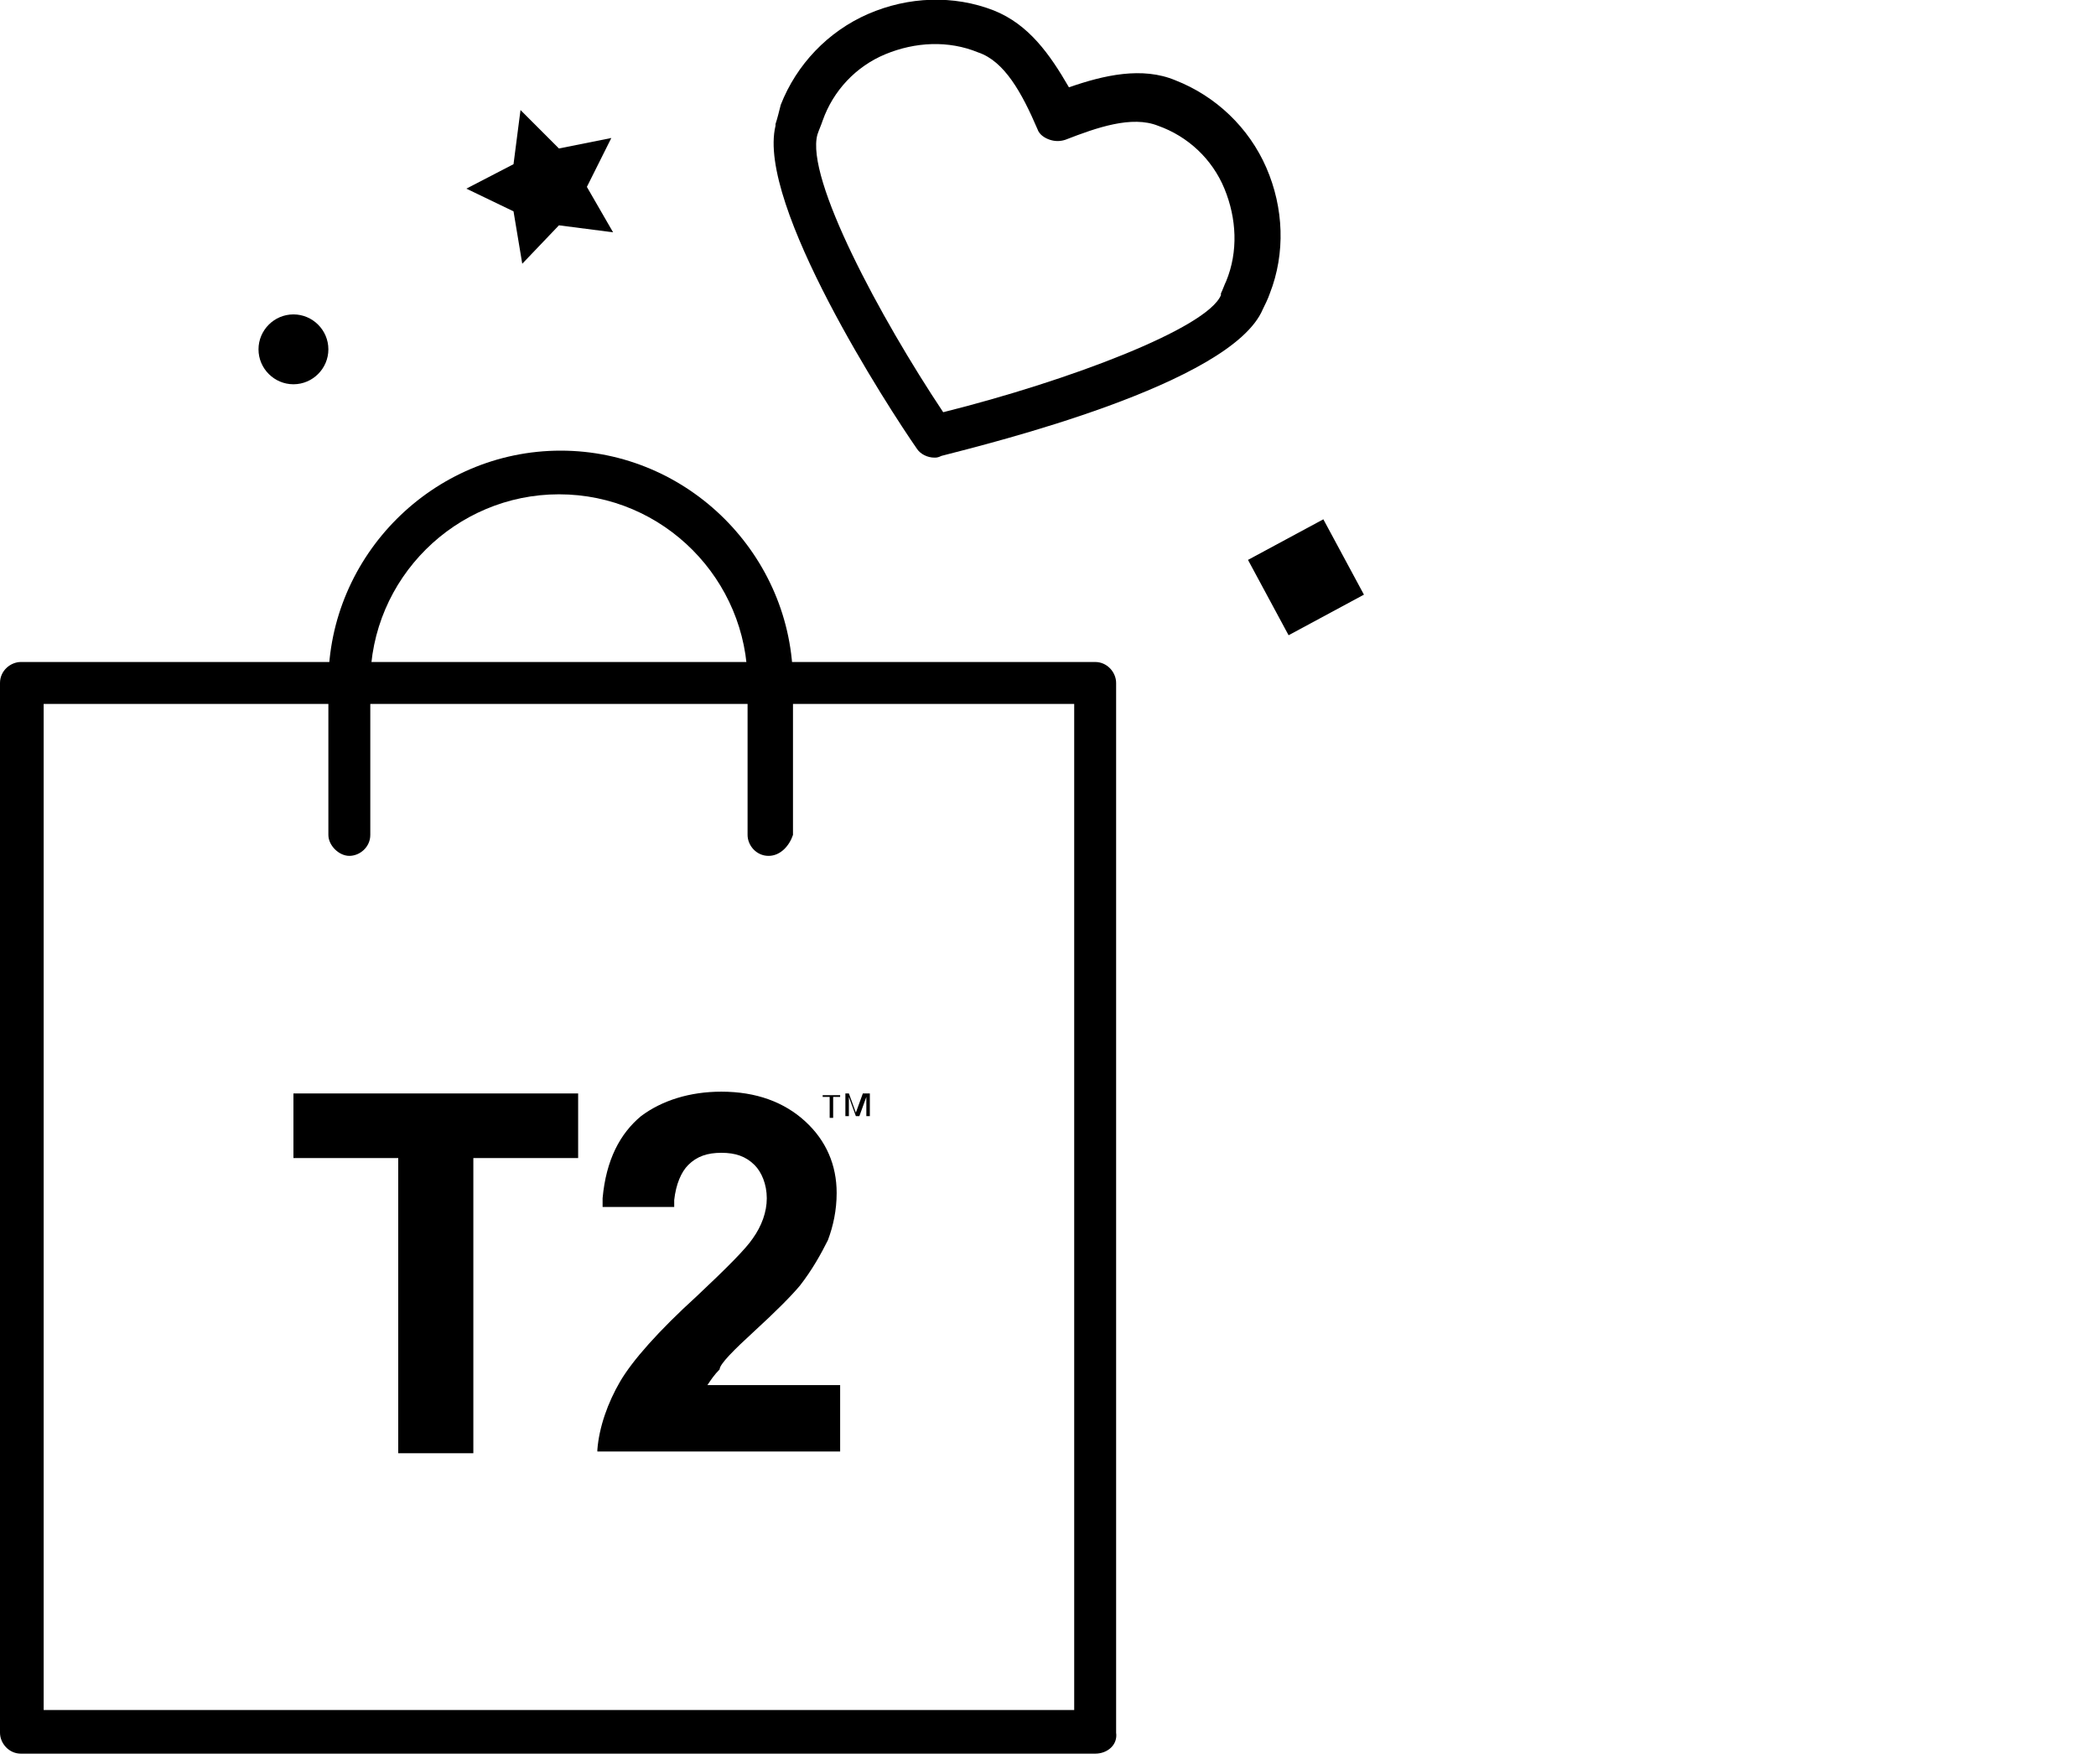
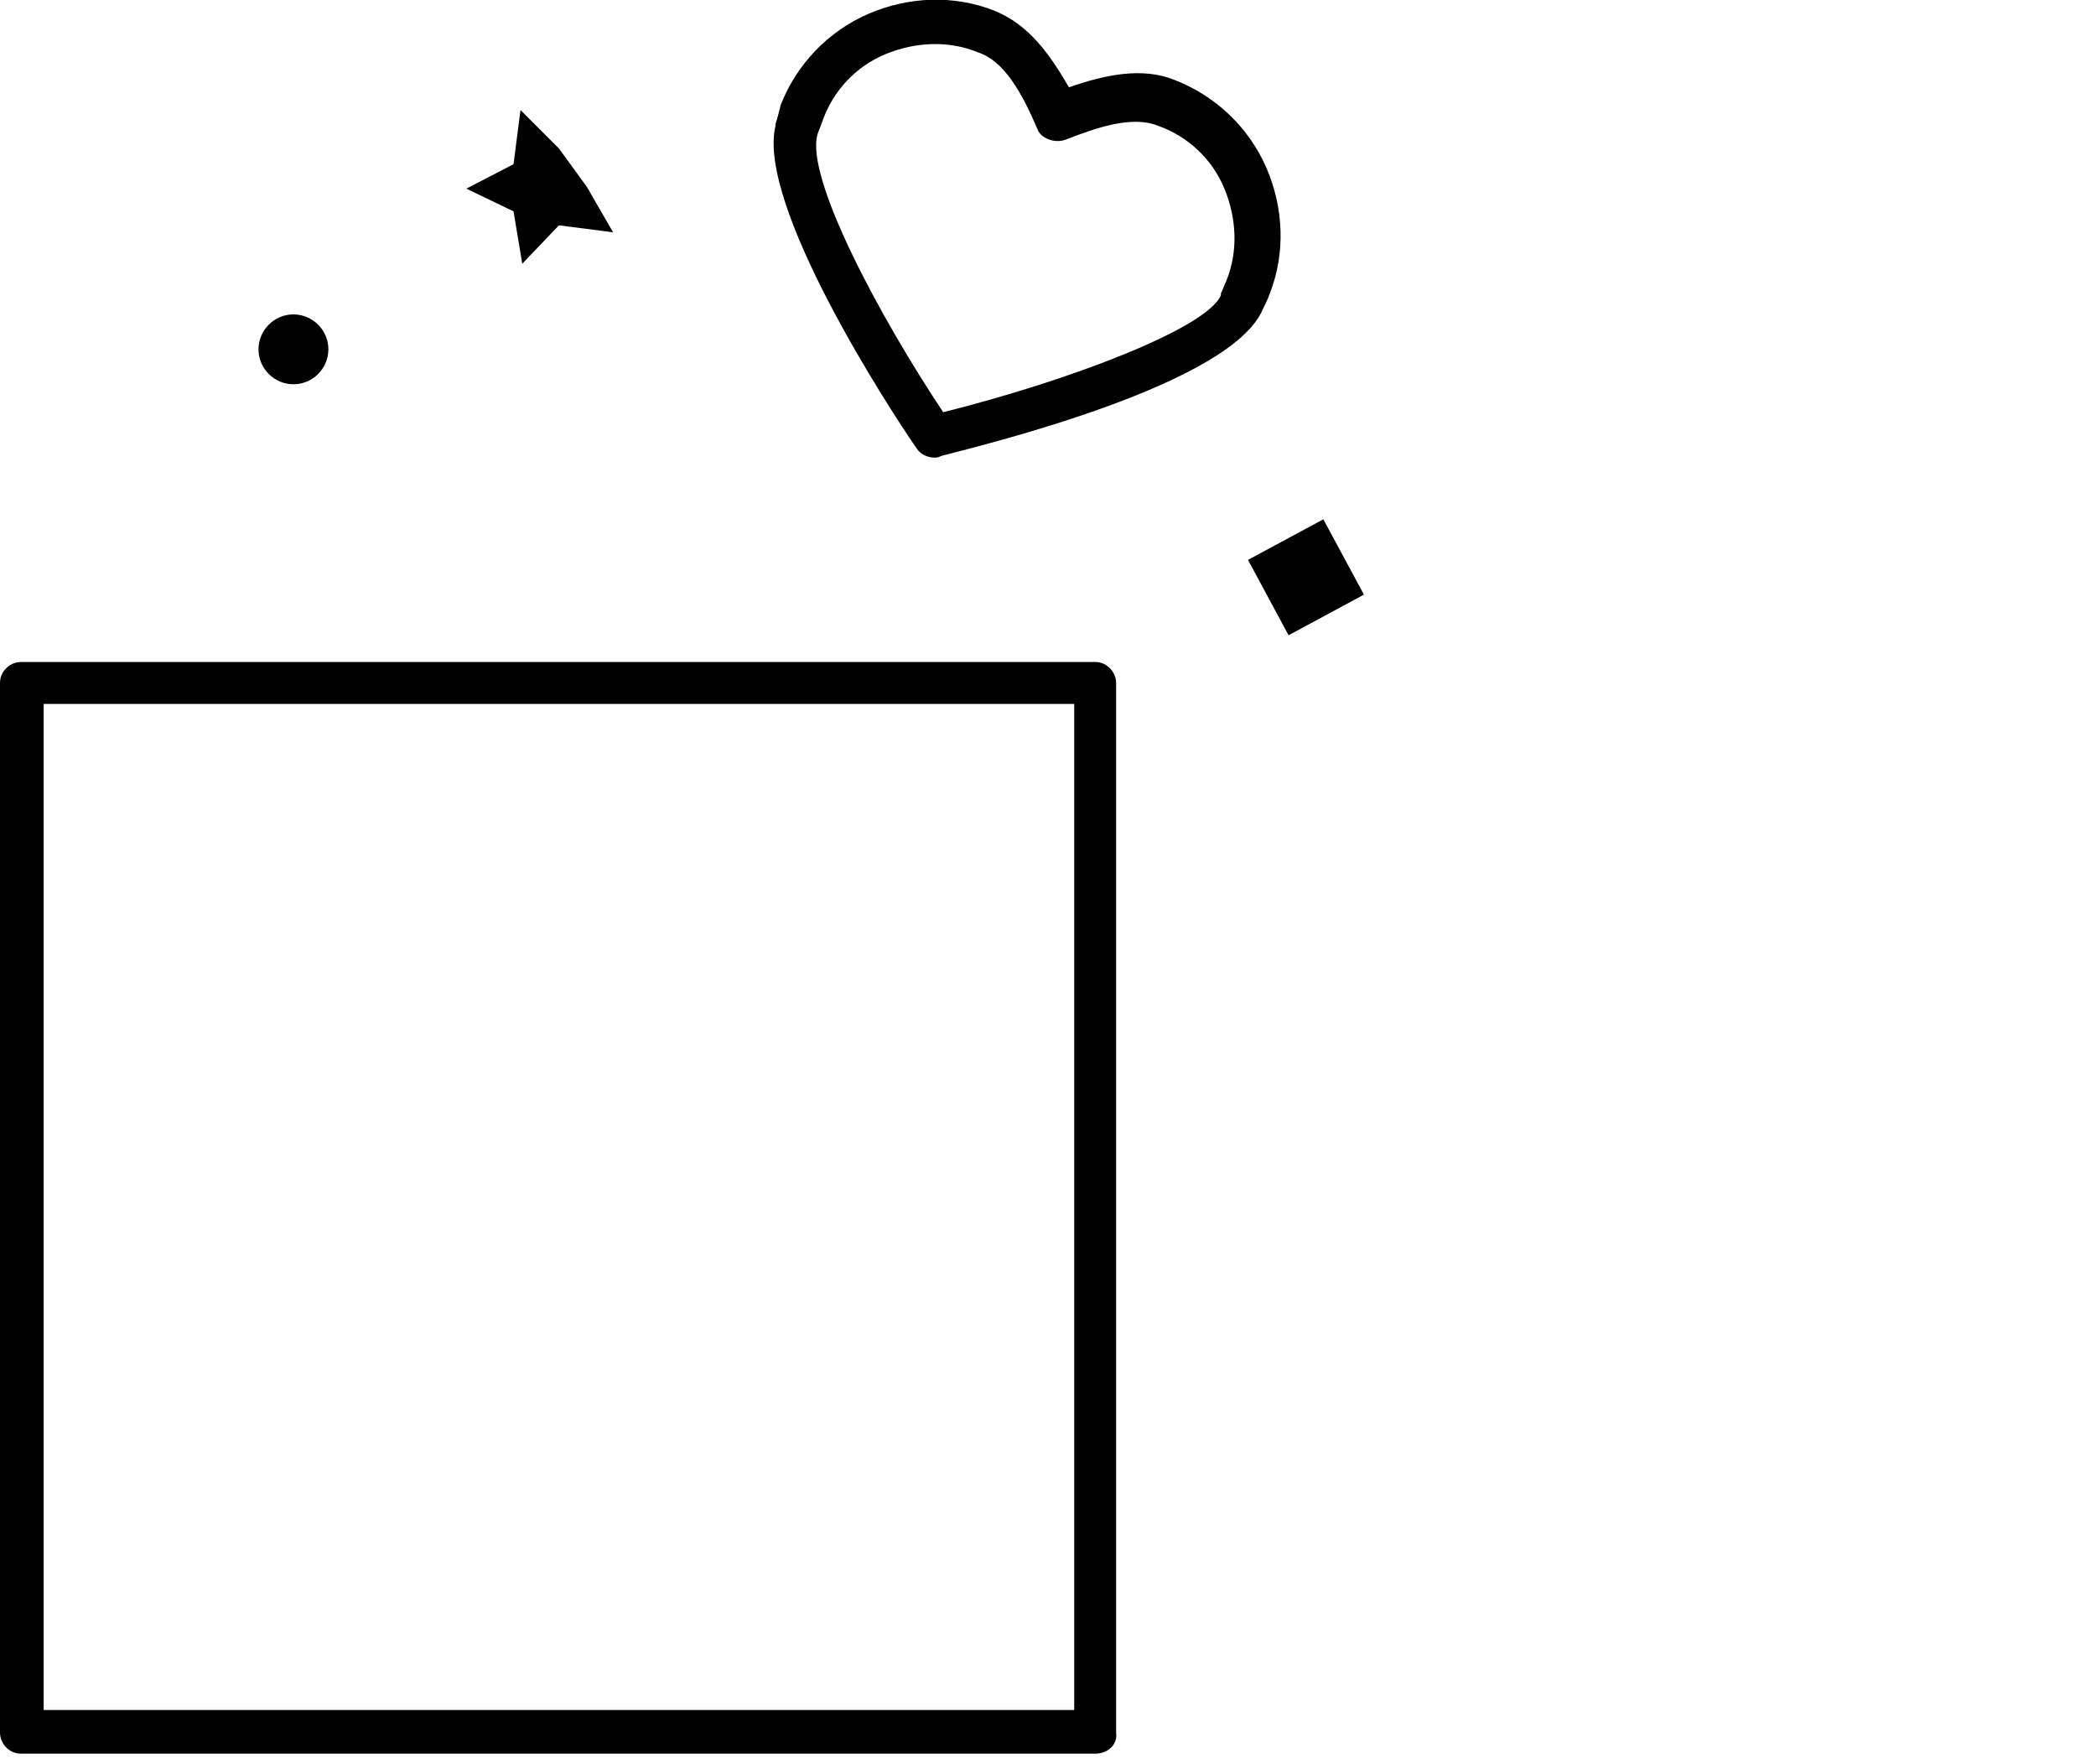
<svg xmlns="http://www.w3.org/2000/svg" width="120" height="101" viewBox="0 0 120 101" fill="none">
  <g clip-path="url(#clip0)">
-     <path d="M29.8 6.3L32 8.5L35 7.9L33.6 10.7L35.1 13.3L32 12.9L29.9 15.1L29.4 12.1L26.7 10.8L29.4 9.4L29.8 6.3Z" fill="black" />
+     <path d="M29.8 6.3L32 8.5L33.6 10.7L35.1 13.3L32 12.9L29.9 15.1L29.4 12.1L26.7 10.8L29.4 9.4L29.8 6.3Z" fill="black" />
    <path d="M18.8 20C18.8 21.1 17.9 22 16.8 22C15.7 22 14.8 21.1 14.8 20C14.8 18.9 15.7 18 16.8 18C17.9 18 18.8 18.9 18.8 20Z" fill="black" />
    <path d="M75.764 29.731L71.45 32.055L73.774 36.369L78.088 34.045L75.764 29.731Z" fill="black" />
    <path d="M62.7 100.4H1.2C0.5 100.4 0 99.8 0 99.2V39.1C0 38.4 0.6 37.9 1.2 37.9H62.7C63.4 37.9 63.9 38.5 63.9 39.1V99.2C64 99.9 63.4 100.4 62.7 100.4ZM2.5 97.9H61.5V40.3H2.5V97.9Z" fill="black" />
-     <path d="M47.1 62.8H47.5V64H47.7V62.8H48.1V62.7H47.1V62.8ZM49.4 62.6L49 63.7L48.6 62.6H48.4V63.9H48.6V62.8L49 63.9H49.2L49.6 62.8V63.9H49.8V62.6H49.4ZM16.8 66.3H22.8V83.2H27.1V66.3H33.1V62.6H16.8V66.3ZM43.2 76.2C44.4 75.1 45.3 74.2 45.8 73.6C46.5 72.7 47 71.8 47.4 71C47.7 70.2 47.9 69.3 47.9 68.3C47.9 66.7 47.3 65.3 46.1 64.2C44.9 63.1 43.3 62.5 41.3 62.5C39.5 62.5 37.9 63 36.7 63.9C35.5 64.9 34.7 66.4 34.5 68.6V69.1H38.6V68.7C38.7 67.8 39 67.1 39.4 66.7C39.9 66.2 40.5 66 41.3 66C42.1 66 42.7 66.2 43.2 66.7C43.6 67.1 43.9 67.8 43.9 68.6C43.9 69.4 43.6 70.2 43.1 70.9C42.7 71.5 41.6 72.6 39.9 74.2C37.7 76.2 36.2 77.9 35.5 79.1C34.8 80.3 34.3 81.7 34.2 83V83.1H48.1V79.3H40.5C40.7 79 40.9 78.7 41.2 78.4C41.2 78.1 42 77.3 43.2 76.2Z" fill="black" />
-     <path d="M44 49C43.3 49 42.8 48.4 42.8 47.8V39.1C42.8 33.2 38 28.3 32 28.3C26.1 28.3 21.2 33.1 21.2 39.1V47.8C21.2 48.5 20.6 49 20 49C19.4 49 18.8 48.4 18.8 47.8V39.1C18.8 31.8 24.8 25.8 32.1 25.8C39.4 25.8 45.4 31.8 45.4 39.1V47.8C45.2 48.4 44.7 49 44 49Z" fill="black" />
    <path d="M53.5 26.2C53.1 26.2 52.7 26 52.5 25.7C50.9 23.4 43.3 11.7 44.4 7.2C44.4 7.2 44.4 7.2 44.4 7.1C44.5 6.8 44.6 6.4 44.7 6C45.6 3.7 47.4 1.8 49.7 0.8C52 -0.2 54.6 -0.3 56.9 0.6C58.9 1.4 60.1 3.1 61.2 5C63.2 4.3 65.4 3.8 67.3 4.6C69.6 5.5 71.5 7.3 72.5 9.6C73.5 11.9 73.6 14.5 72.7 16.8C72.6 17.1 72.4 17.5 72.3 17.7C70.5 22 56.6 25.4 53.9 26.1C53.7 26.2 53.6 26.2 53.5 26.2ZM46.8 7.7C46.1 10.2 50.4 18.2 54 23.6C61.2 21.8 69.1 18.8 69.9 16.9V16.8C70 16.6 70.1 16.3 70.2 16.1C70.9 14.4 70.8 12.5 70.1 10.8C69.4 9.1 68 7.8 66.3 7.2C64.8 6.6 62.8 7.3 61 8C60.7 8.1 60.4 8.1 60.1 8C59.8 7.9 59.5 7.7 59.4 7.4C58.5 5.3 57.5 3.5 56 3C54.3 2.3 52.4 2.4 50.7 3.1C49 3.8 47.7 5.2 47.1 6.9C47 7.2 46.9 7.4 46.8 7.7Z" fill="black" />
  </g>
  <defs>
    <clipPath id="clip0">
      <rect width="78.1" height="100.4" fill="white" />
    </clipPath>
  </defs>
</svg>